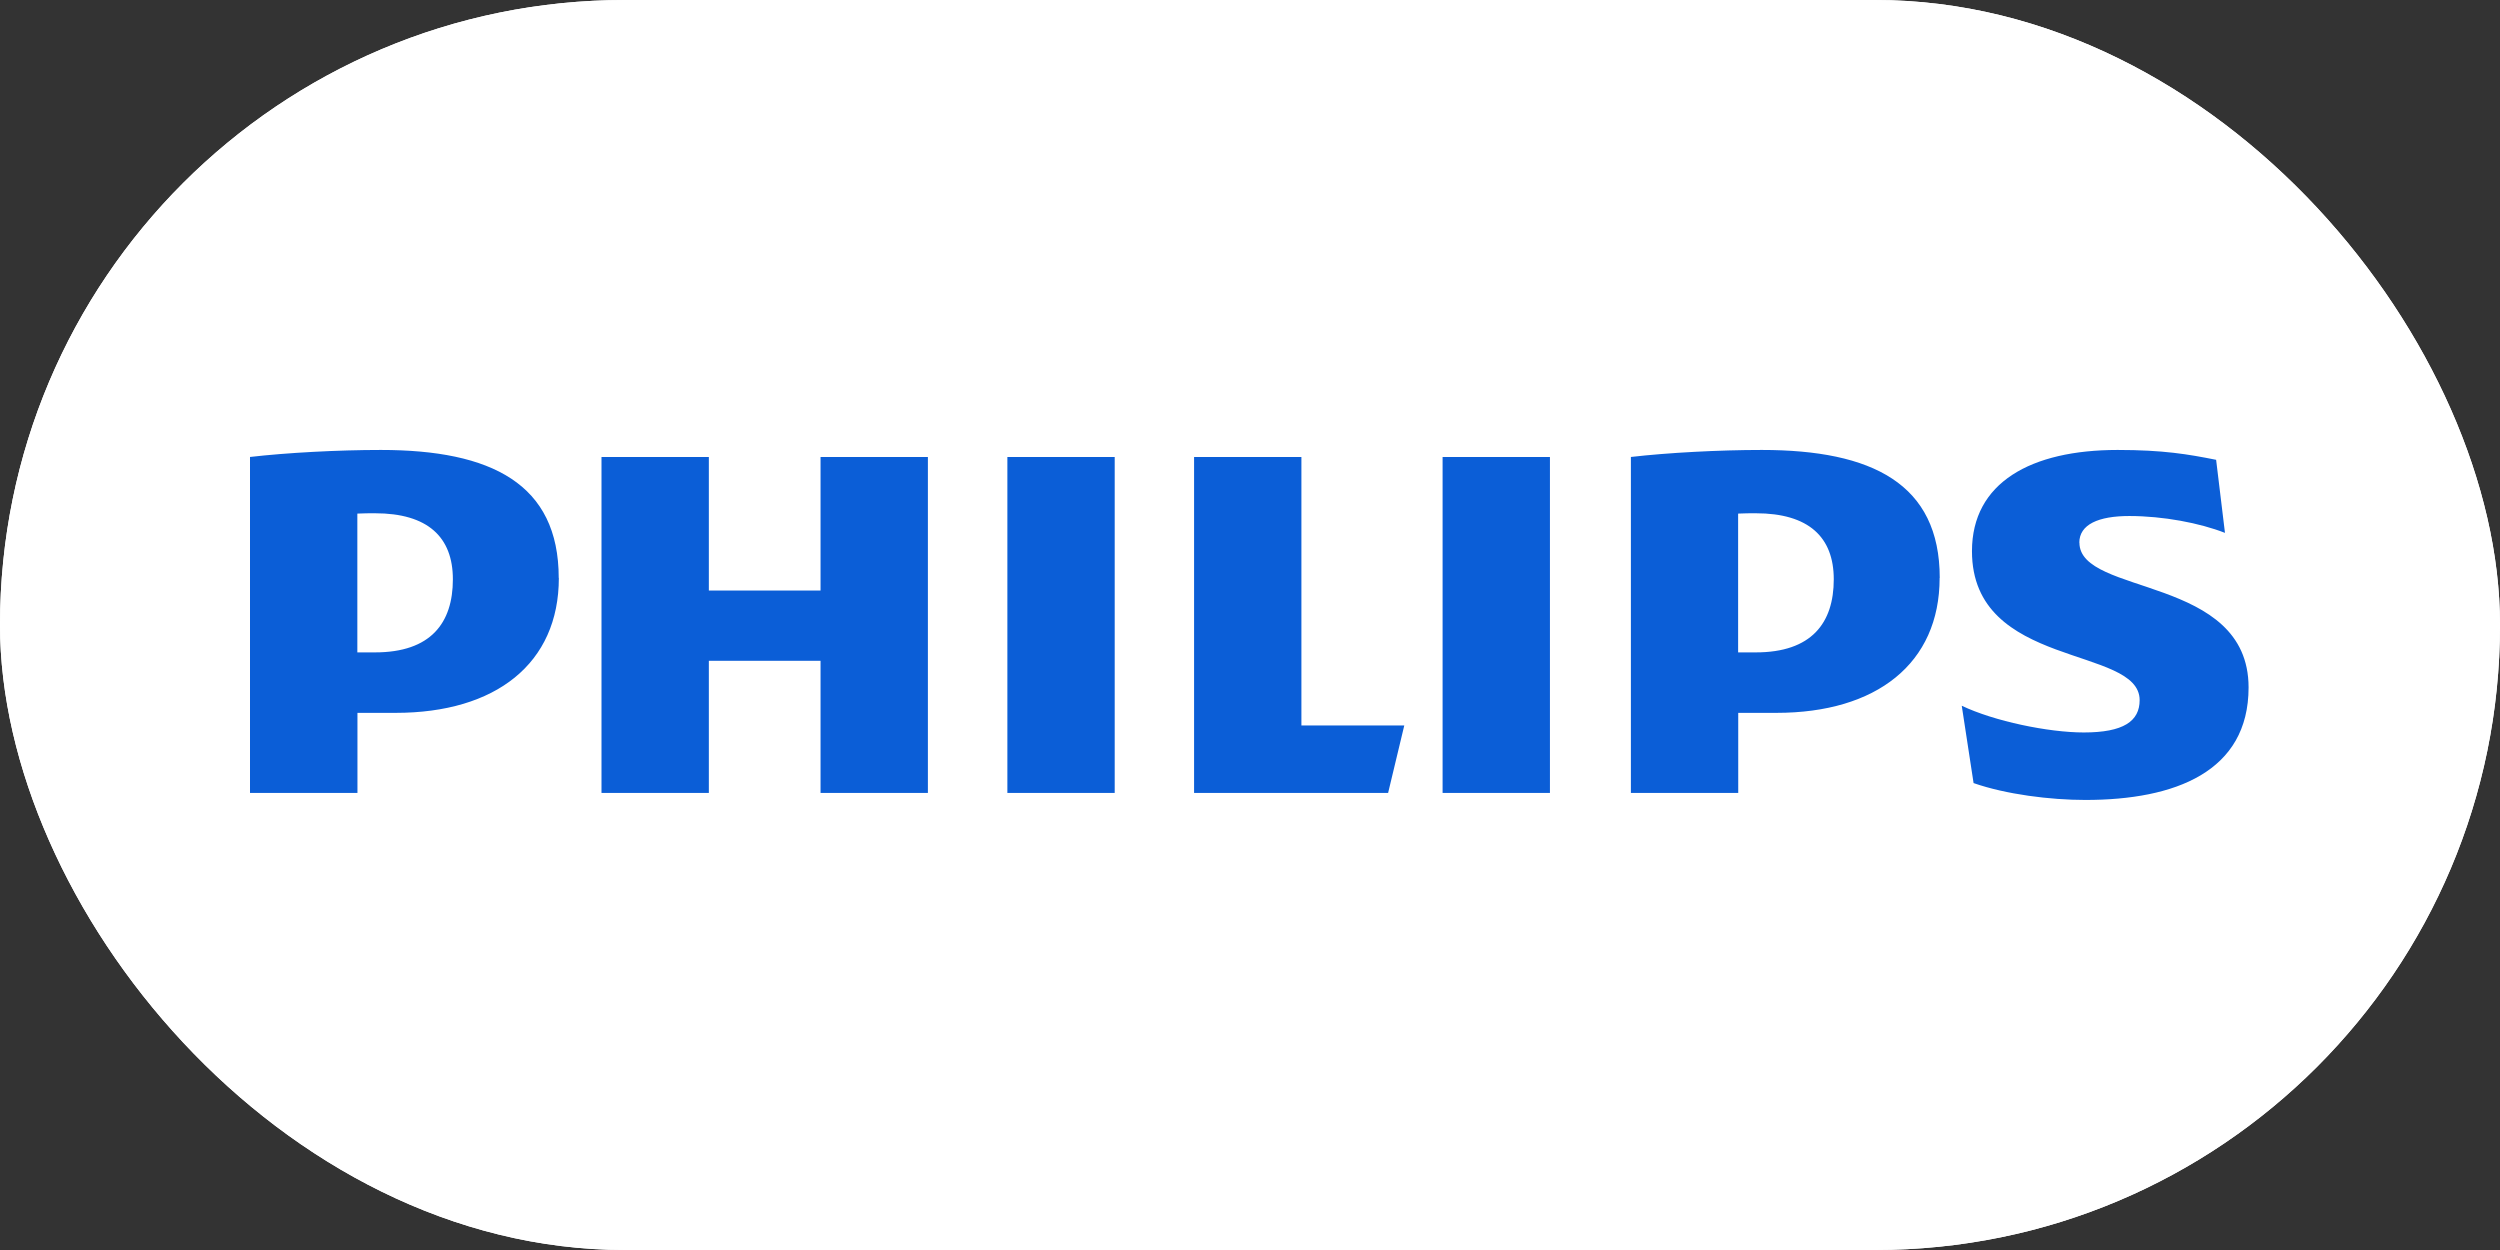
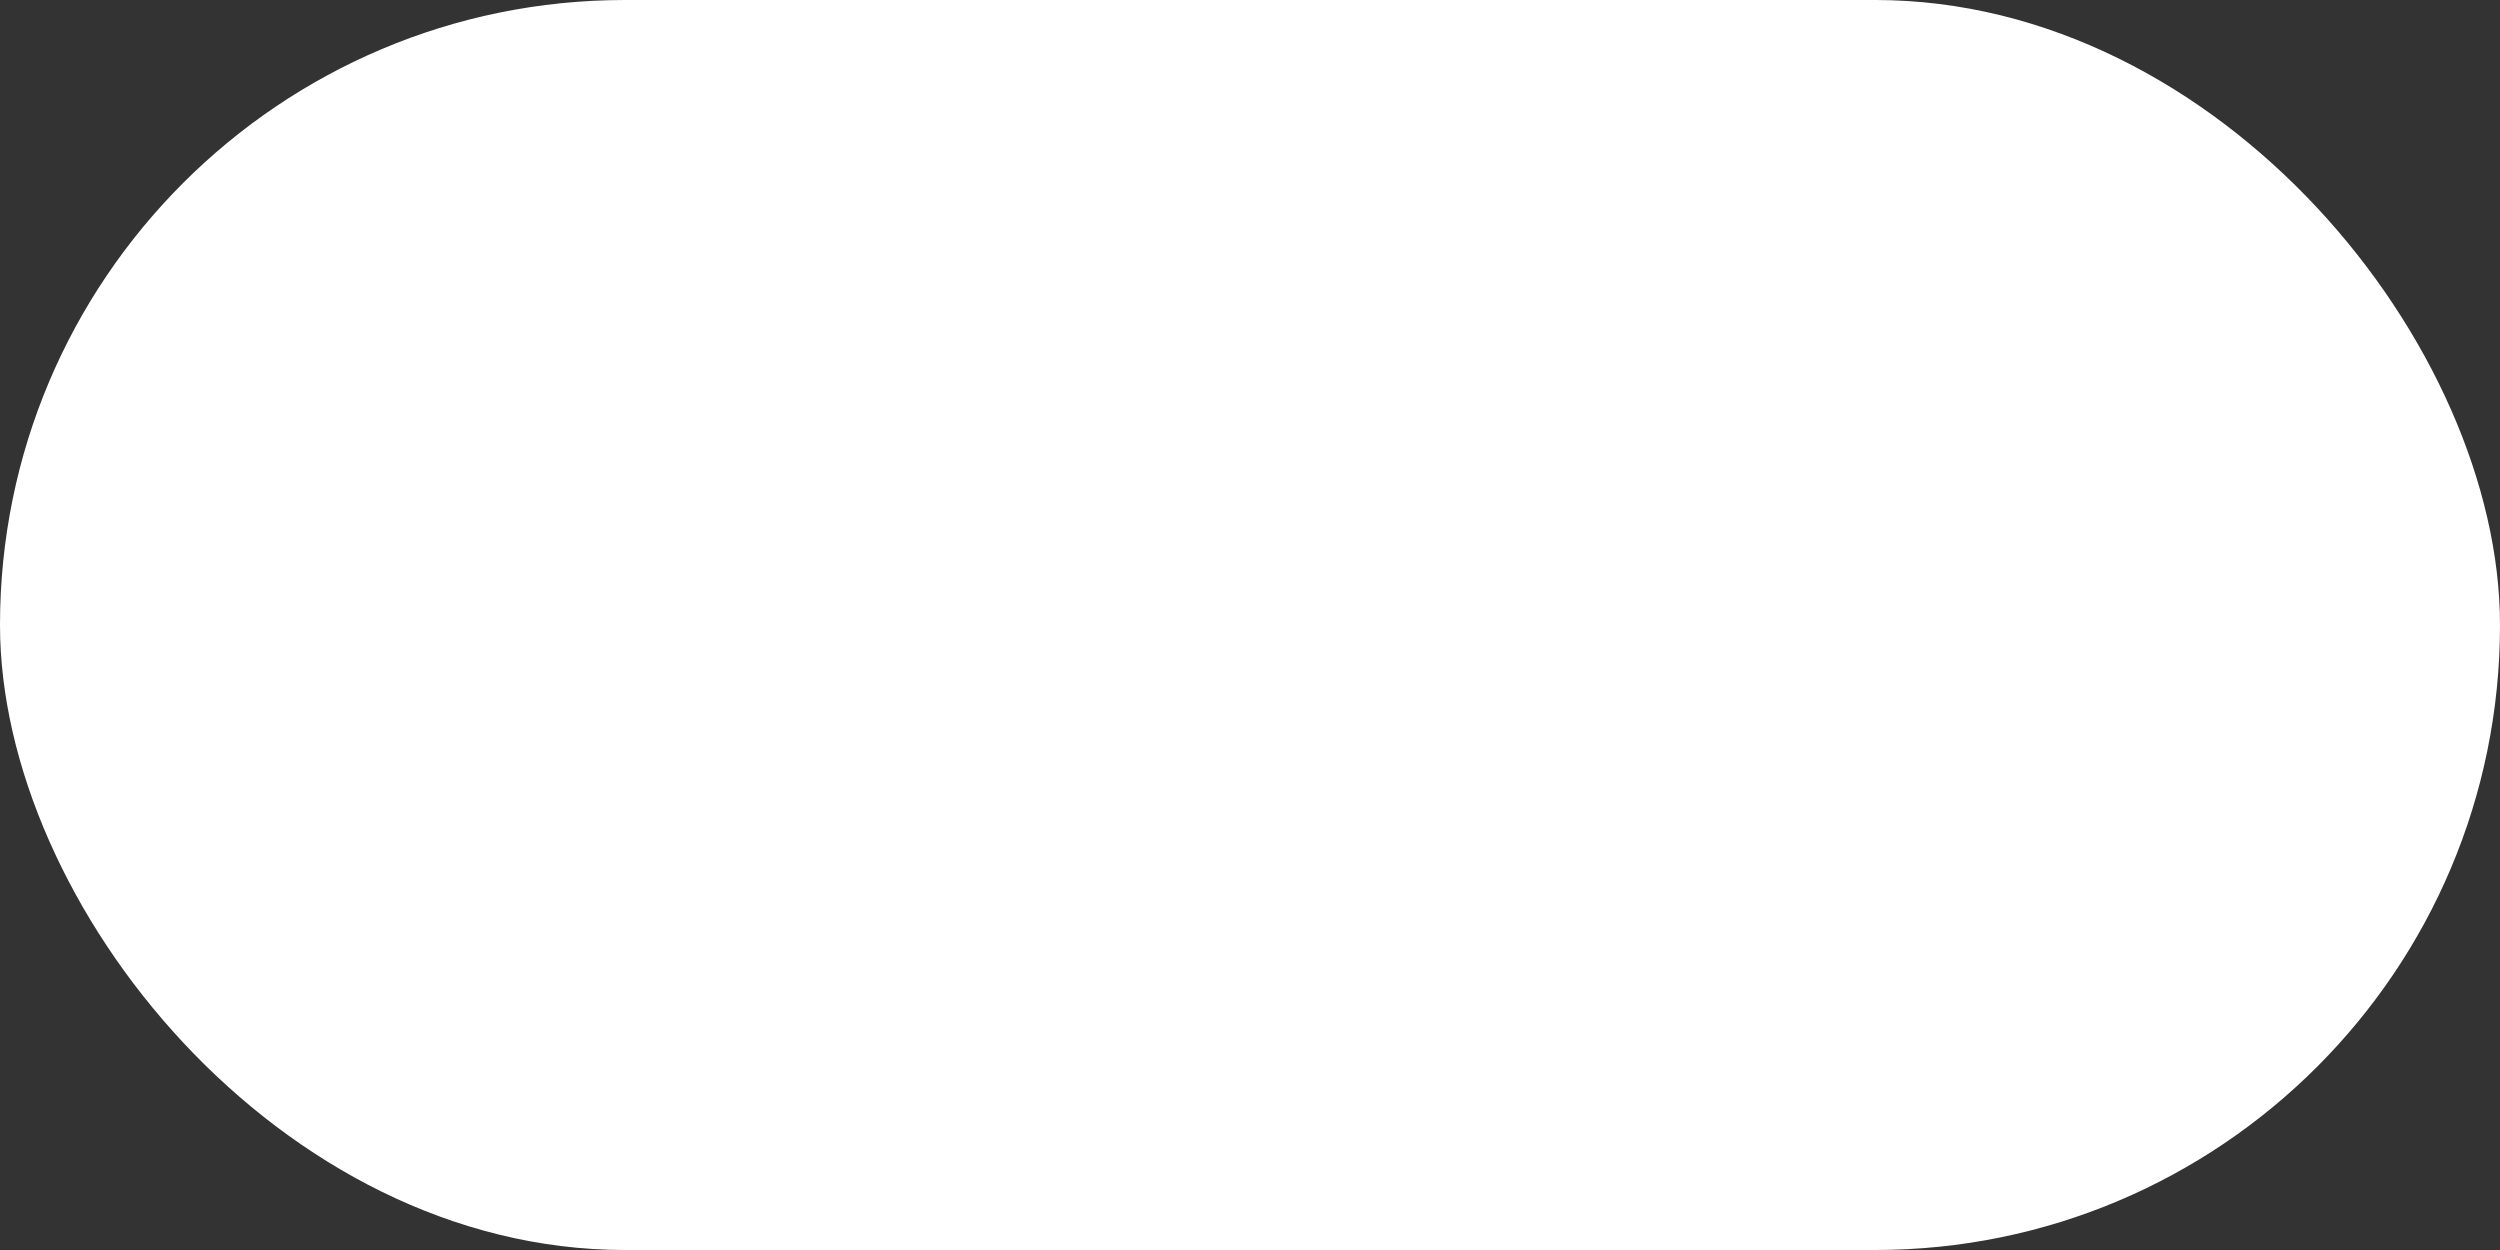
<svg xmlns="http://www.w3.org/2000/svg" width="160" height="80" viewBox="0 0 160 80" fill="none">
  <rect x="0" y="0" width="160" height="80" fill="#333333" stroke="none" />
  <g clip-path="url(#clip0_3027_329)">
    <rect width="160" height="80" rx="40" fill="white" />
-     <path d="M158.4 0H1.6C0.716 0 0 0.716 0 1.6V78.4C0 79.284 0.716 80 1.6 80H158.4C159.284 80 160 79.284 160 78.4V1.6C160 0.716 159.284 0 158.4 0Z" fill="white" />
    <g clip-path="url(#clip1_3027_329)">
-       <path d="M59.385 29.246V50.748H52.515V42.293H45.366V50.748H38.496V29.246H45.366V37.792H52.515V29.246H59.385ZM83.29 46.429V29.246H76.421V50.748H88.839L89.874 46.429H83.283H83.29ZM71.341 29.246H64.472V50.748H71.341V29.246ZM99.196 29.246H92.326V50.748H99.196V29.246ZM133.076 34.735C133.076 33.564 134.301 33.025 136.276 33.025C138.441 33.025 140.79 33.473 142.398 34.104L141.832 29.428C140.041 29.07 138.441 28.797 135.528 28.797C129.979 28.797 126.206 30.886 126.206 35.275C126.206 42.833 136.937 41.304 136.937 44.81C136.937 46.156 135.902 46.878 133.362 46.878C131.101 46.878 127.622 46.156 125.552 45.167L126.309 50.117C128.378 50.839 131.204 51.197 133.465 51.197C139.204 51.197 143.909 49.395 143.909 43.997C143.909 36.803 133.083 38.15 133.083 34.728L133.076 34.735ZM124.136 36.986C124.136 42.475 120.085 45.623 113.692 45.623H111.247V50.748H104.377V29.246C106.734 28.972 110.022 28.797 112.752 28.797C119.813 28.797 124.143 30.956 124.143 36.986H124.136ZM117.361 37.077C117.361 34.378 115.762 32.849 112.37 32.849C112.018 32.849 111.644 32.849 111.24 32.87V41.753H112.37C115.945 41.753 117.361 39.867 117.361 37.077ZM35.766 36.986C35.766 42.475 31.722 45.623 25.321 45.623H22.877V50.748H16V29.246C18.356 28.972 21.644 28.797 24.375 28.797C31.435 28.797 35.758 30.956 35.758 36.986H35.766ZM28.984 37.077C28.984 34.378 27.384 32.849 24 32.849C23.648 32.849 23.274 32.849 22.87 32.87V41.753H24C27.575 41.753 28.984 39.867 28.984 37.077Z" fill="#0B5ED7" />
-     </g>
+       </g>
  </g>
  <defs>
    <clipPath id="clip0_3027_329">
      <rect width="160" height="80" rx="40" fill="white" />
    </clipPath>
    <clipPath id="clip1_3027_329">
      <rect width="128" height="22.4" fill="white" transform="translate(16 28.797)" />
    </clipPath>
  </defs>
</svg>